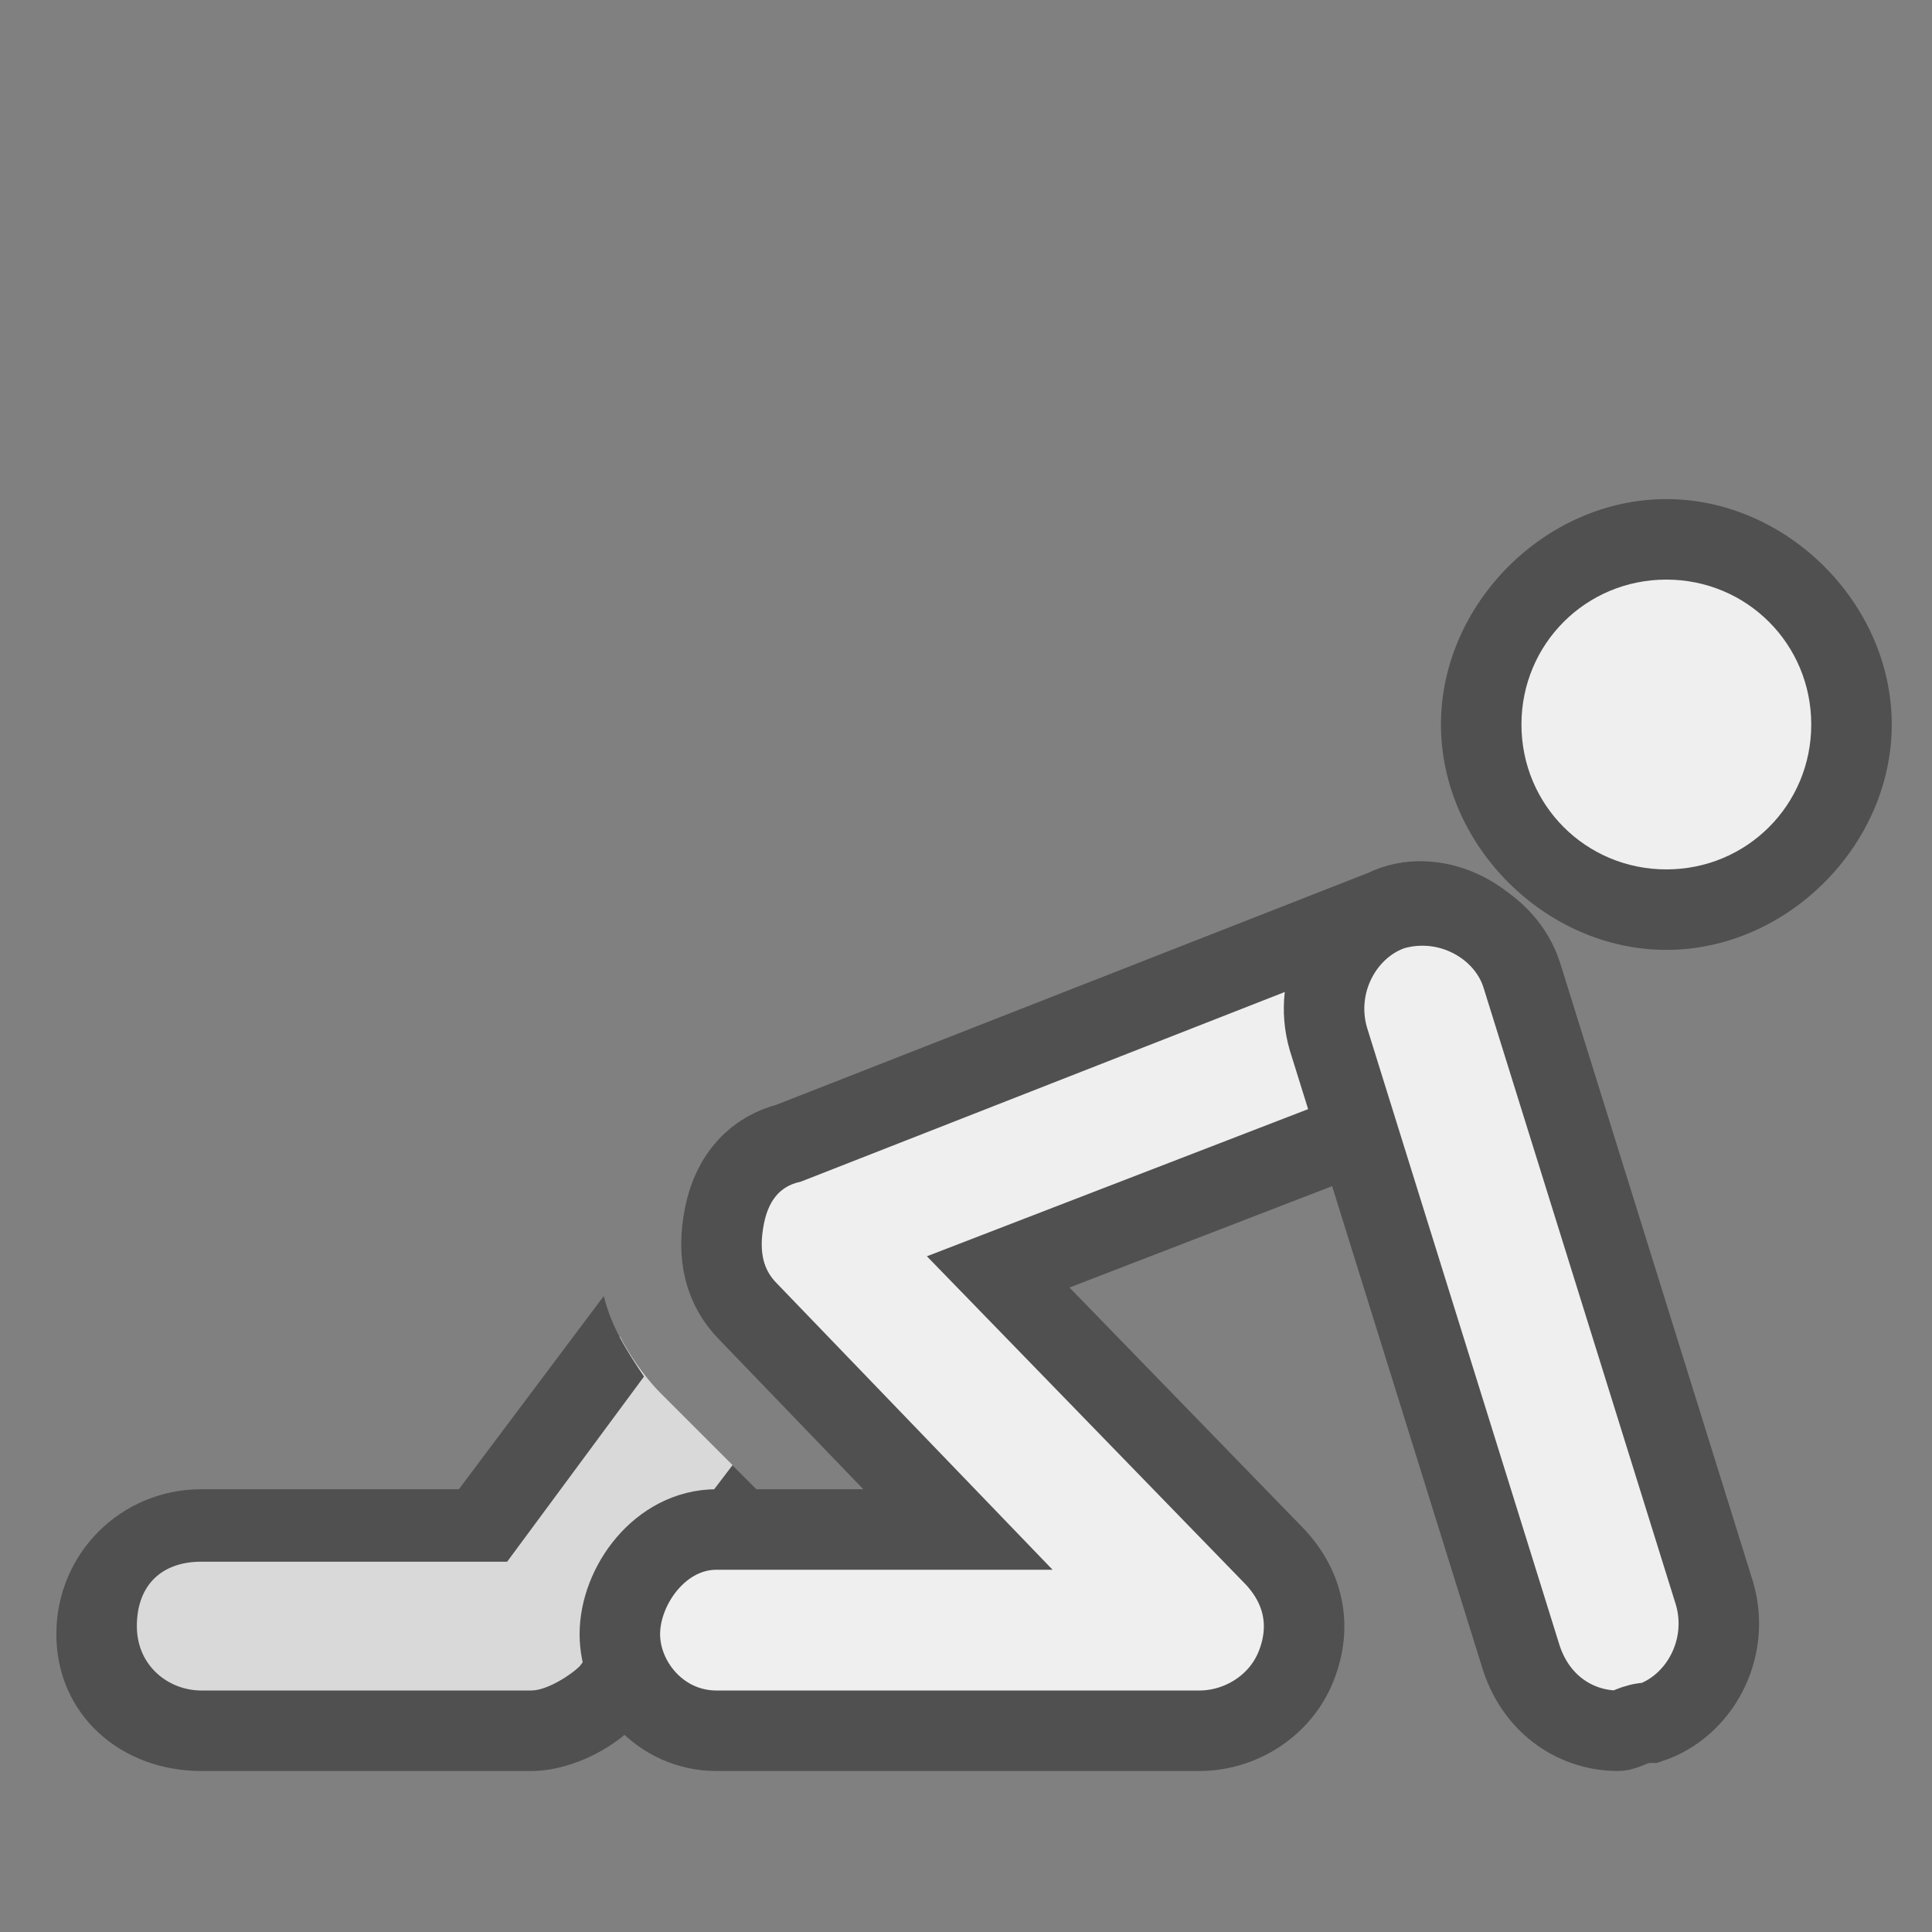
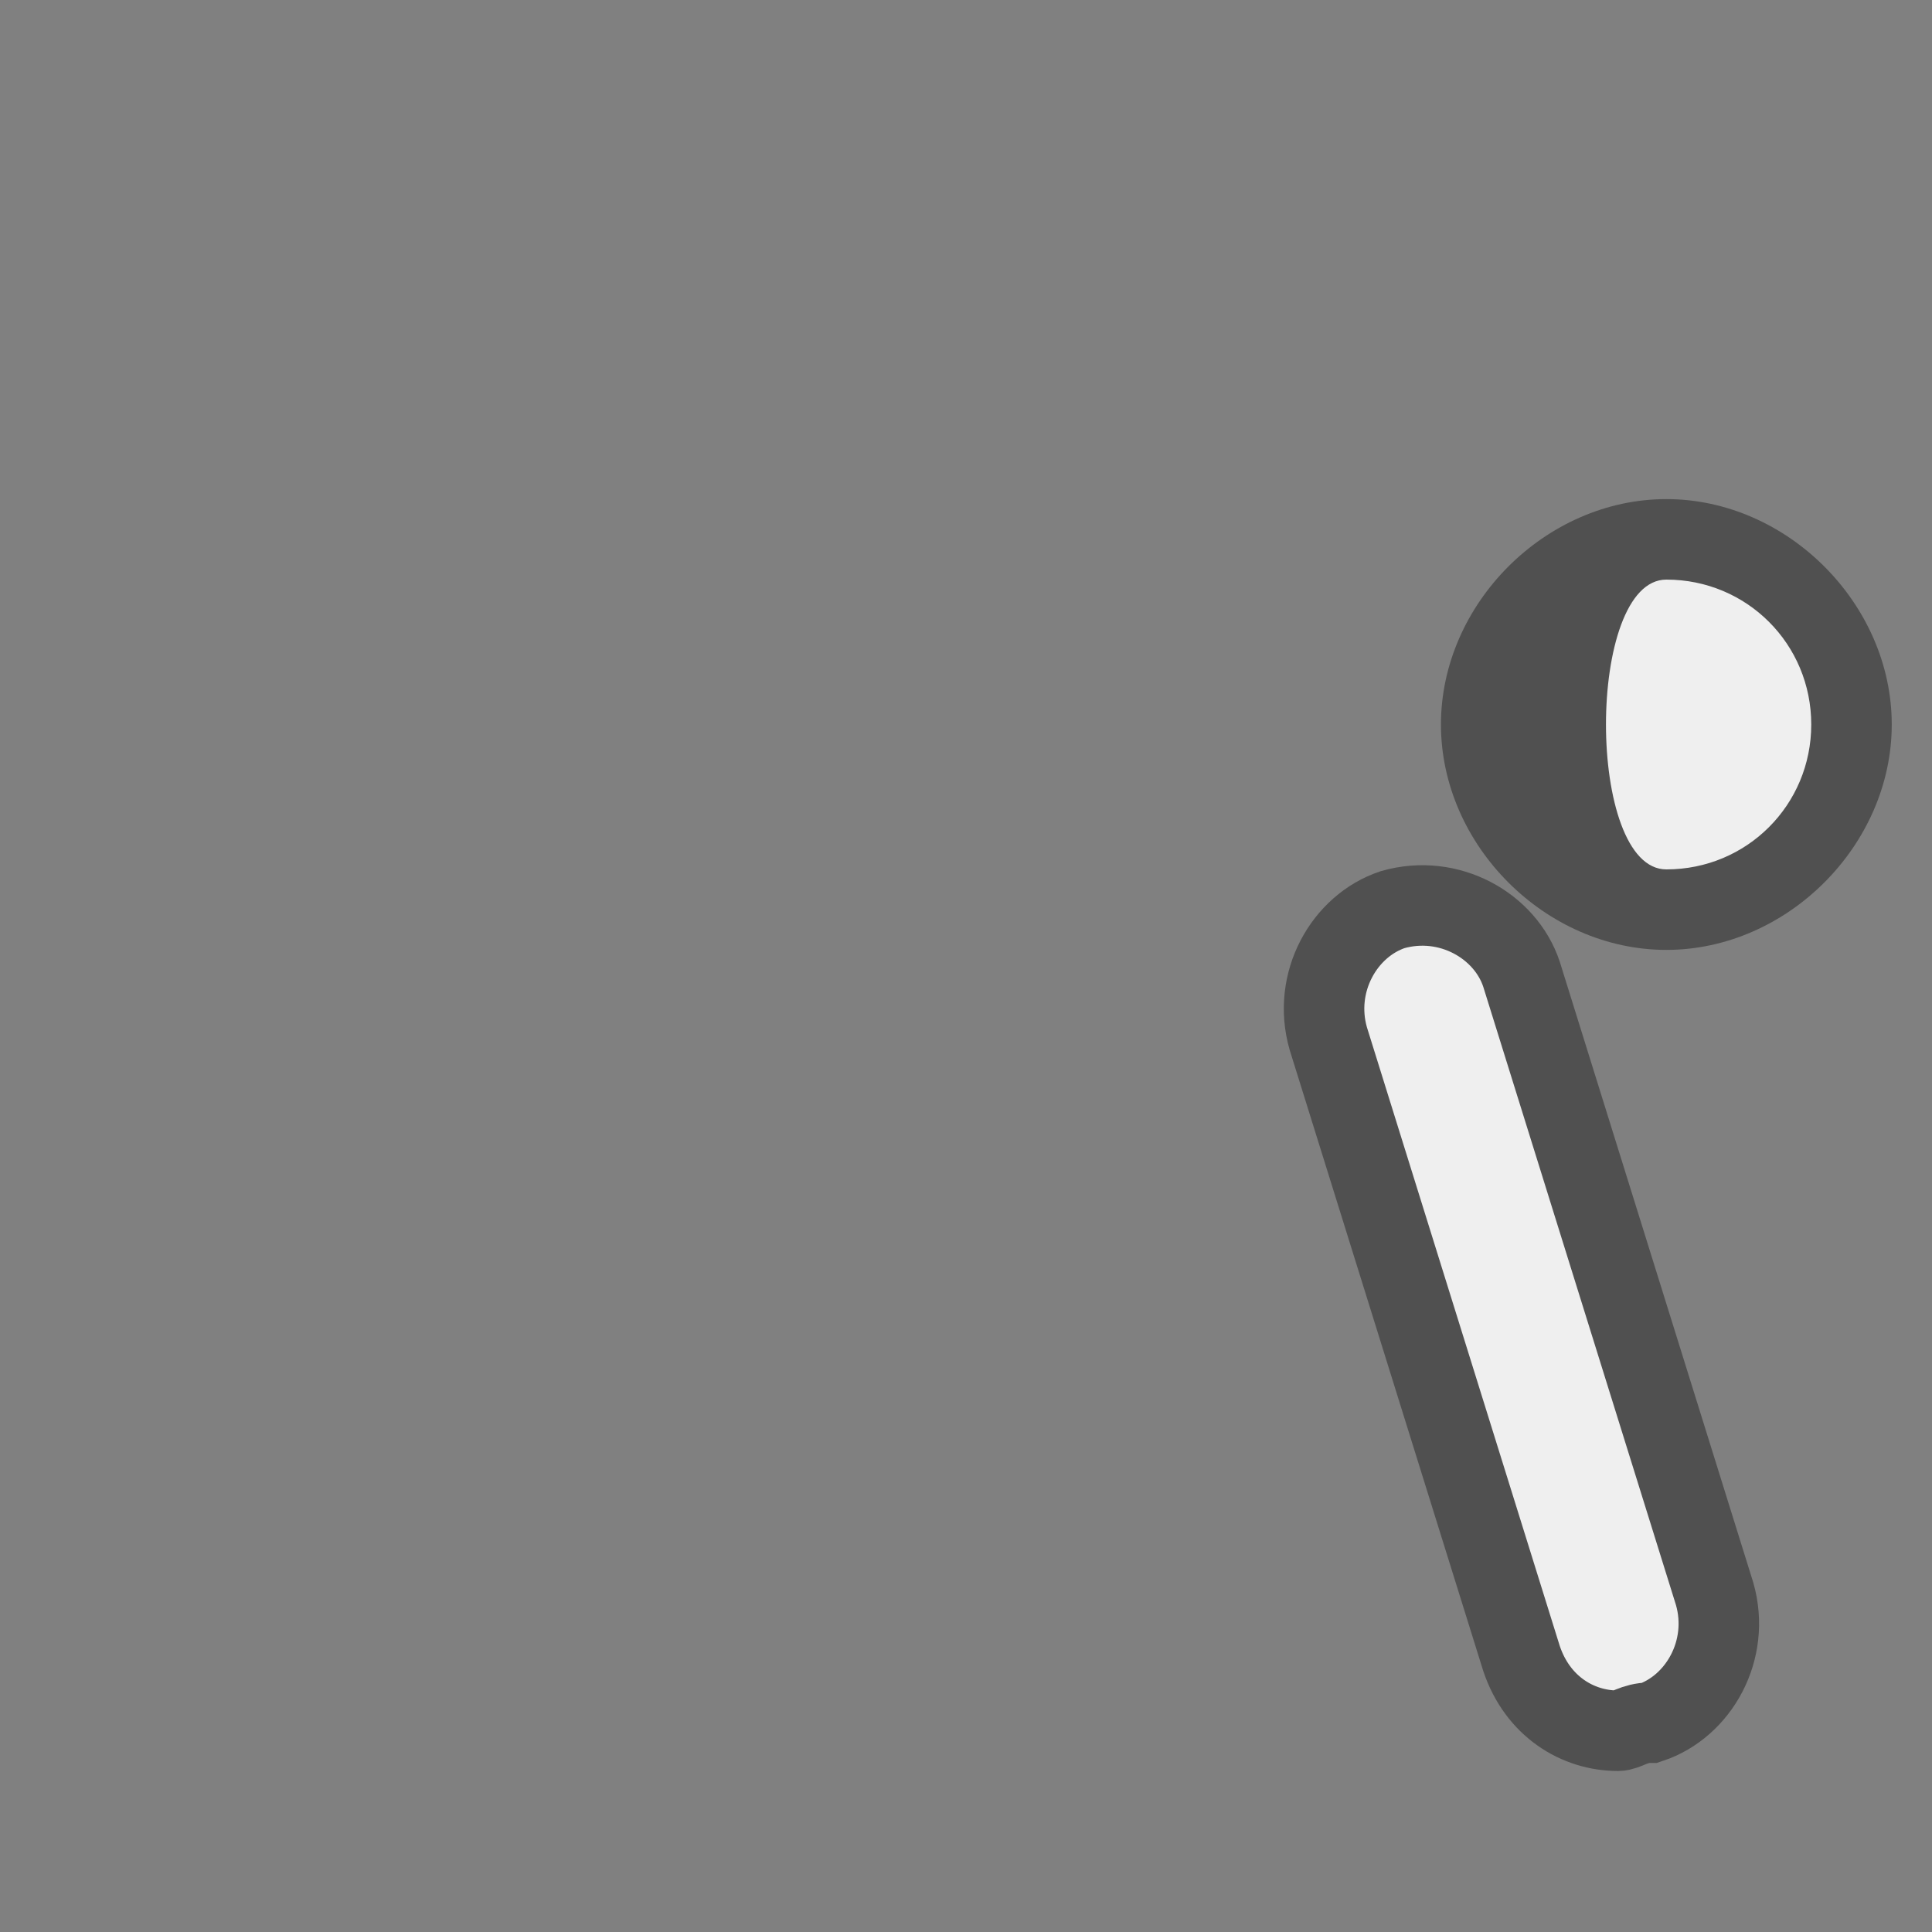
<svg xmlns="http://www.w3.org/2000/svg" version="1.1" id="optimiert" x="0px" y="0px" width="24px" height="24px" viewBox="0 0 24 24" style="enable-background:new 0 0 24 24;" xml:space="preserve">
  <rect x="0" y="0" width="24" height="24" fill="#808080" stroke="none" />
  <style type="text/css">
	.st3{fill:#efefef;stroke:#505050;stroke-miterlimit:10;}
	.st13{fill:#505050;}
	.st15{fill:#efefef;}
	.st16{fill:#d9d9d9;}
</style>
-   <path class="st16" d="M8.2,17.3c-0.2-0.2-0.4-0.5-0.5-0.7L6,19H2.5c-0.7,0-1.2,0.6-1.2,1.2s0.6,1.2,1.2,1.2h4.1c0.4,0,0.8-0.2,1-0.5  l1.8-2.4L8.2,17.3z" />
-   <path class="st13" d="M9.1,18.2l-1.9,2.5C7.1,20.8,6.8,21,6.6,21H2.5c-0.4,0-0.8-0.3-0.8-0.8s0.3-0.8,0.8-0.8h3.8L8,17.1  c-0.2-0.3-0.4-0.6-0.5-1l-1.8,2.4H2.5c-1,0-1.8,0.8-1.8,1.8S1.5,22,2.5,22h4.1c0.5,0,1.1-0.3,1.4-0.7l1.8-2.4L9.1,18.2z" />
-   <path class="st3" d="M14.9,21.5h-6c-0.7,0-1.2-0.6-1.2-1.2S8.2,19,8.9,19h3l-2.6-2.7C9,16,8.9,15.6,9,15.1s0.4-0.8,0.8-0.9l7.4-2.9  c0.6-0.3,1.4,0.1,1.6,0.7c0.3,0.6-0.1,1.4-0.7,1.6l-5.7,2.2l3.4,3.5c0.4,0.4,0.5,0.9,0.3,1.4C15.9,21.2,15.4,21.5,14.9,21.5z" />
  <path class="st3" d="M20.1,21.5c-0.5,0-1-0.3-1.2-0.9l-2.4-7.7c-0.2-0.7,0.2-1.4,0.8-1.6c0.7-0.2,1.4,0.2,1.6,0.8l2.4,7.7  c0.2,0.7-0.2,1.4-0.8,1.6C20.3,21.4,20.2,21.5,20.1,21.5z" />
  <g>
    <path class="st15" d="M20.7,11.3c-1.3,0-2.3-1-2.3-2.3c0-1.3,1-2.3,2.3-2.3S23,7.7,23,9C23,10.2,21.9,11.3,20.7,11.3z" />
-     <path class="st13" d="M20.7,7.2c1,0,1.8,0.8,1.8,1.8s-0.8,1.8-1.8,1.8S18.9,10,18.9,9S19.7,7.2,20.7,7.2 M20.7,6.2   c-1.5,0-2.8,1.3-2.8,2.8s1.3,2.8,2.8,2.8s2.8-1.3,2.8-2.8S22.2,6.2,20.7,6.2L20.7,6.2z" />
+     <path class="st13" d="M20.7,7.2c1,0,1.8,0.8,1.8,1.8s-0.8,1.8-1.8,1.8S19.7,7.2,20.7,7.2 M20.7,6.2   c-1.5,0-2.8,1.3-2.8,2.8s1.3,2.8,2.8,2.8s2.8-1.3,2.8-2.8S22.2,6.2,20.7,6.2L20.7,6.2z" />
  </g>
</svg>